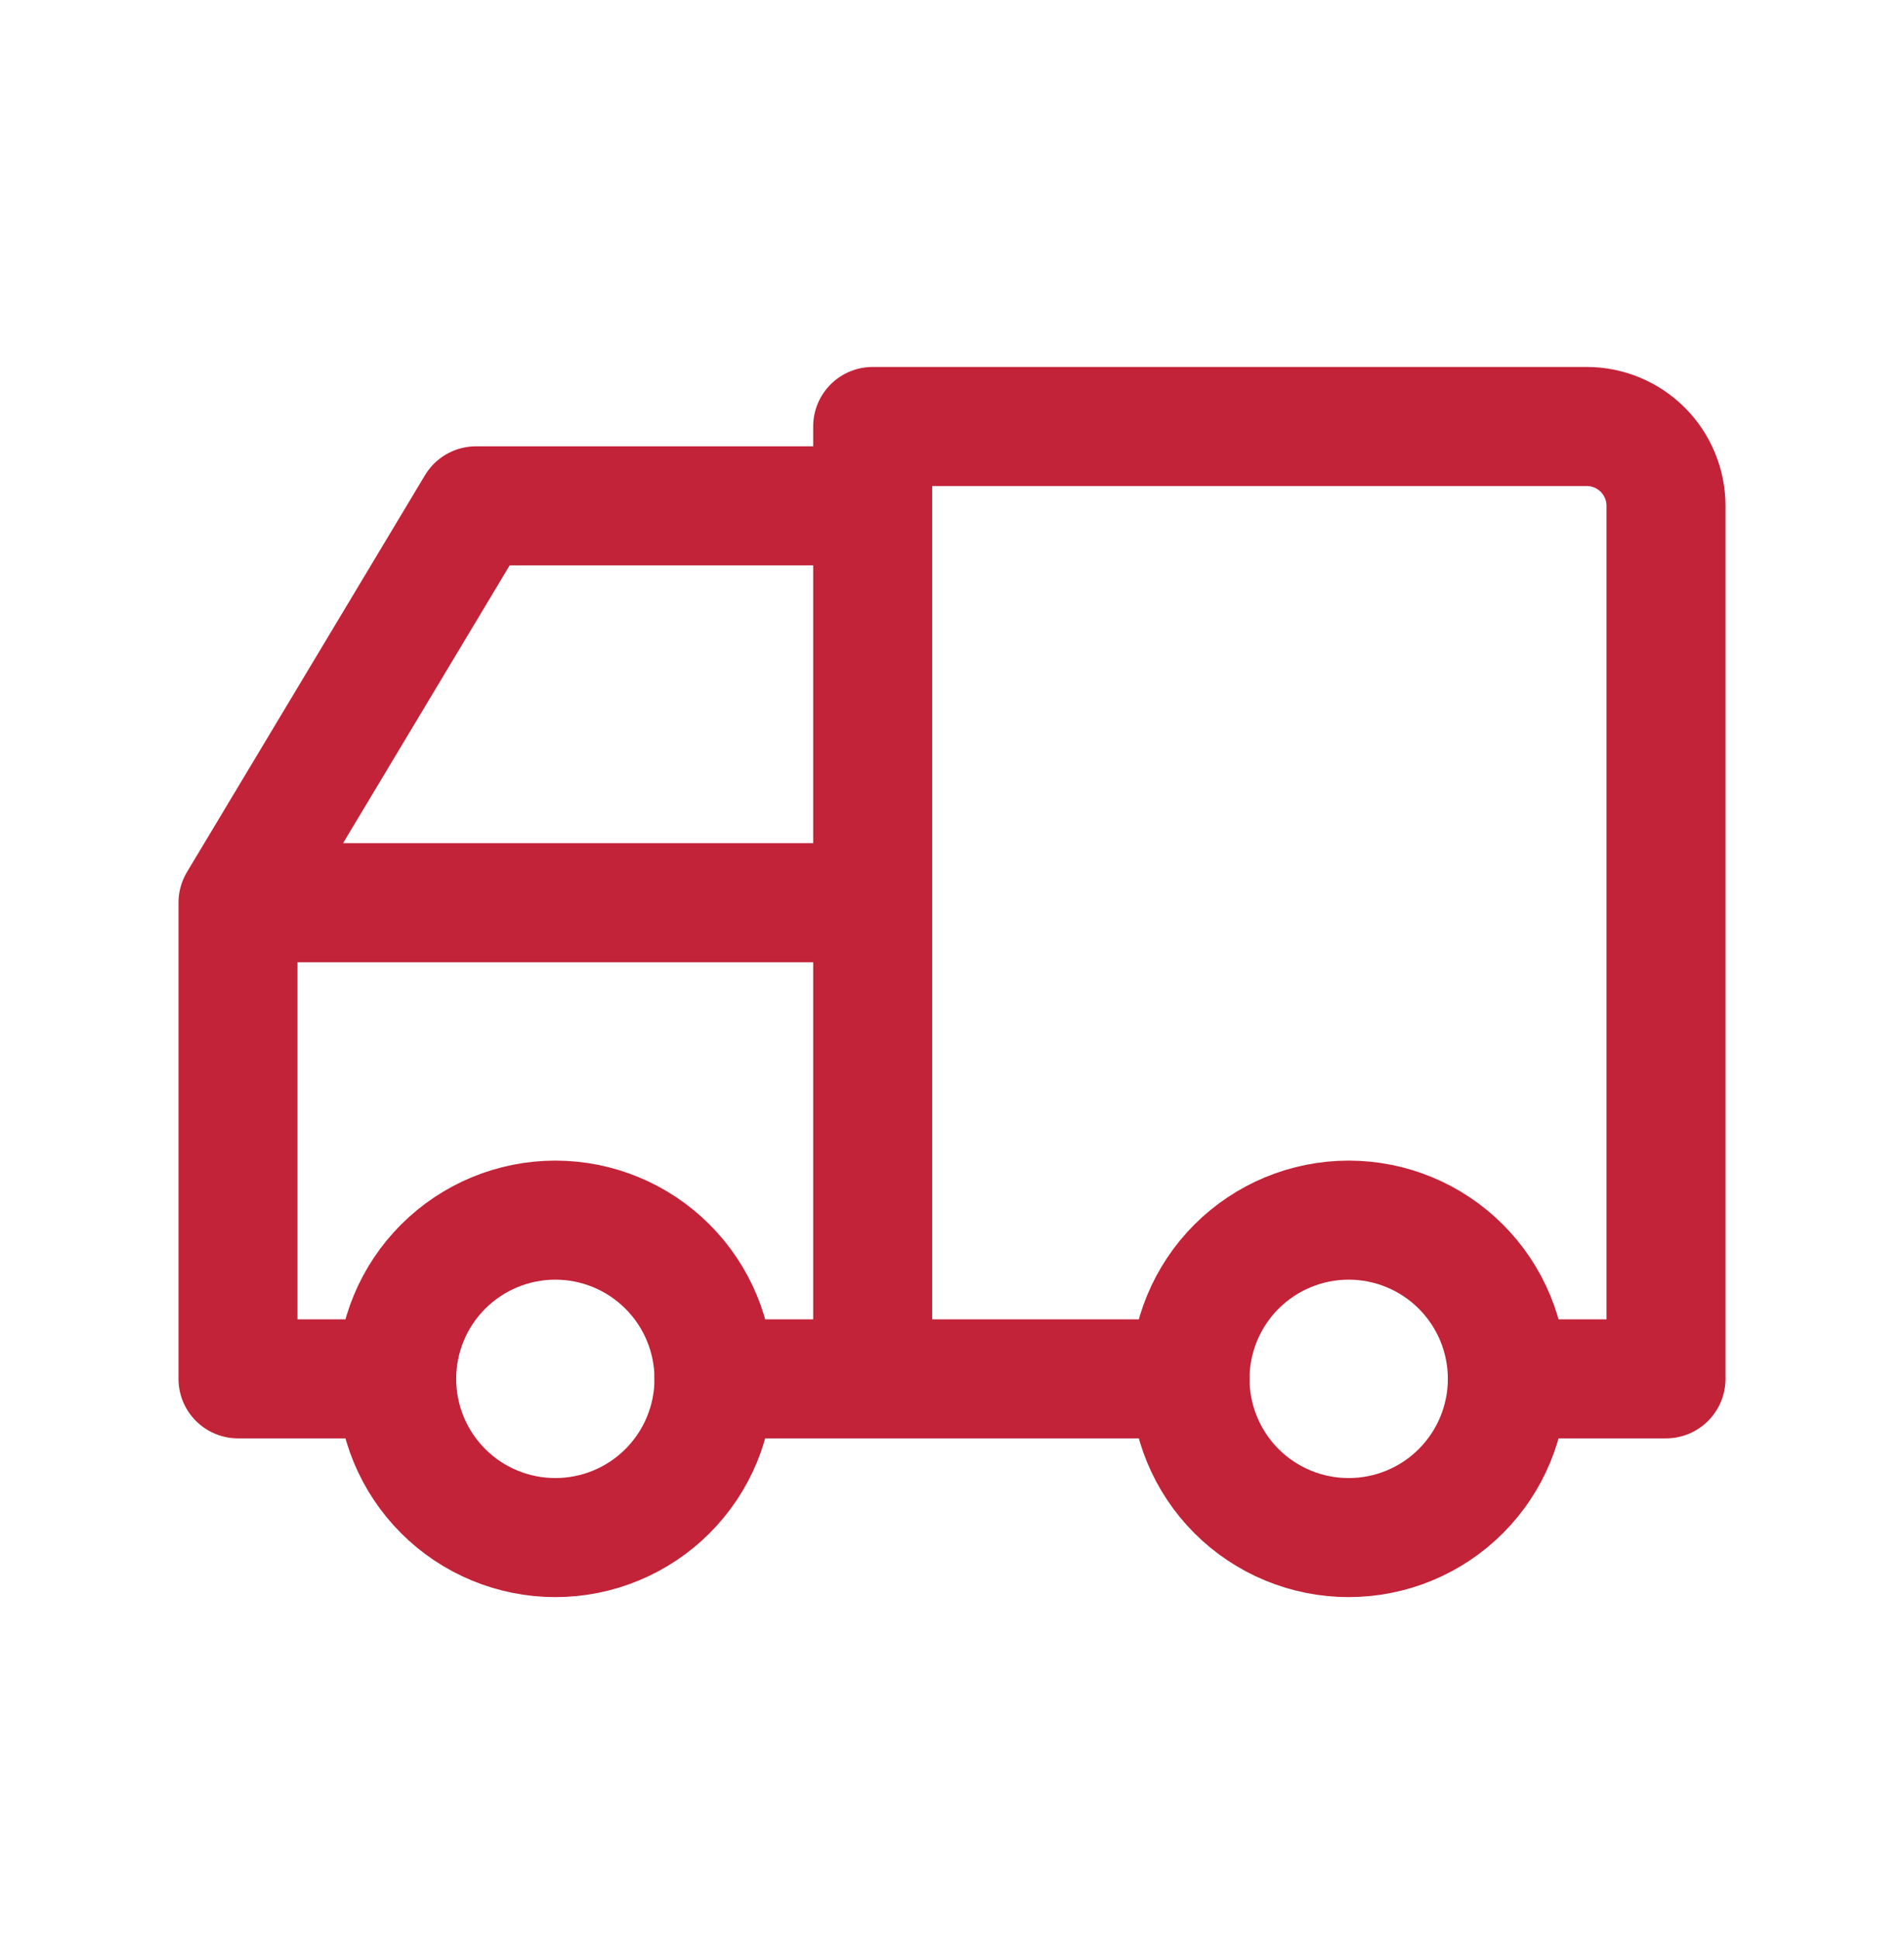
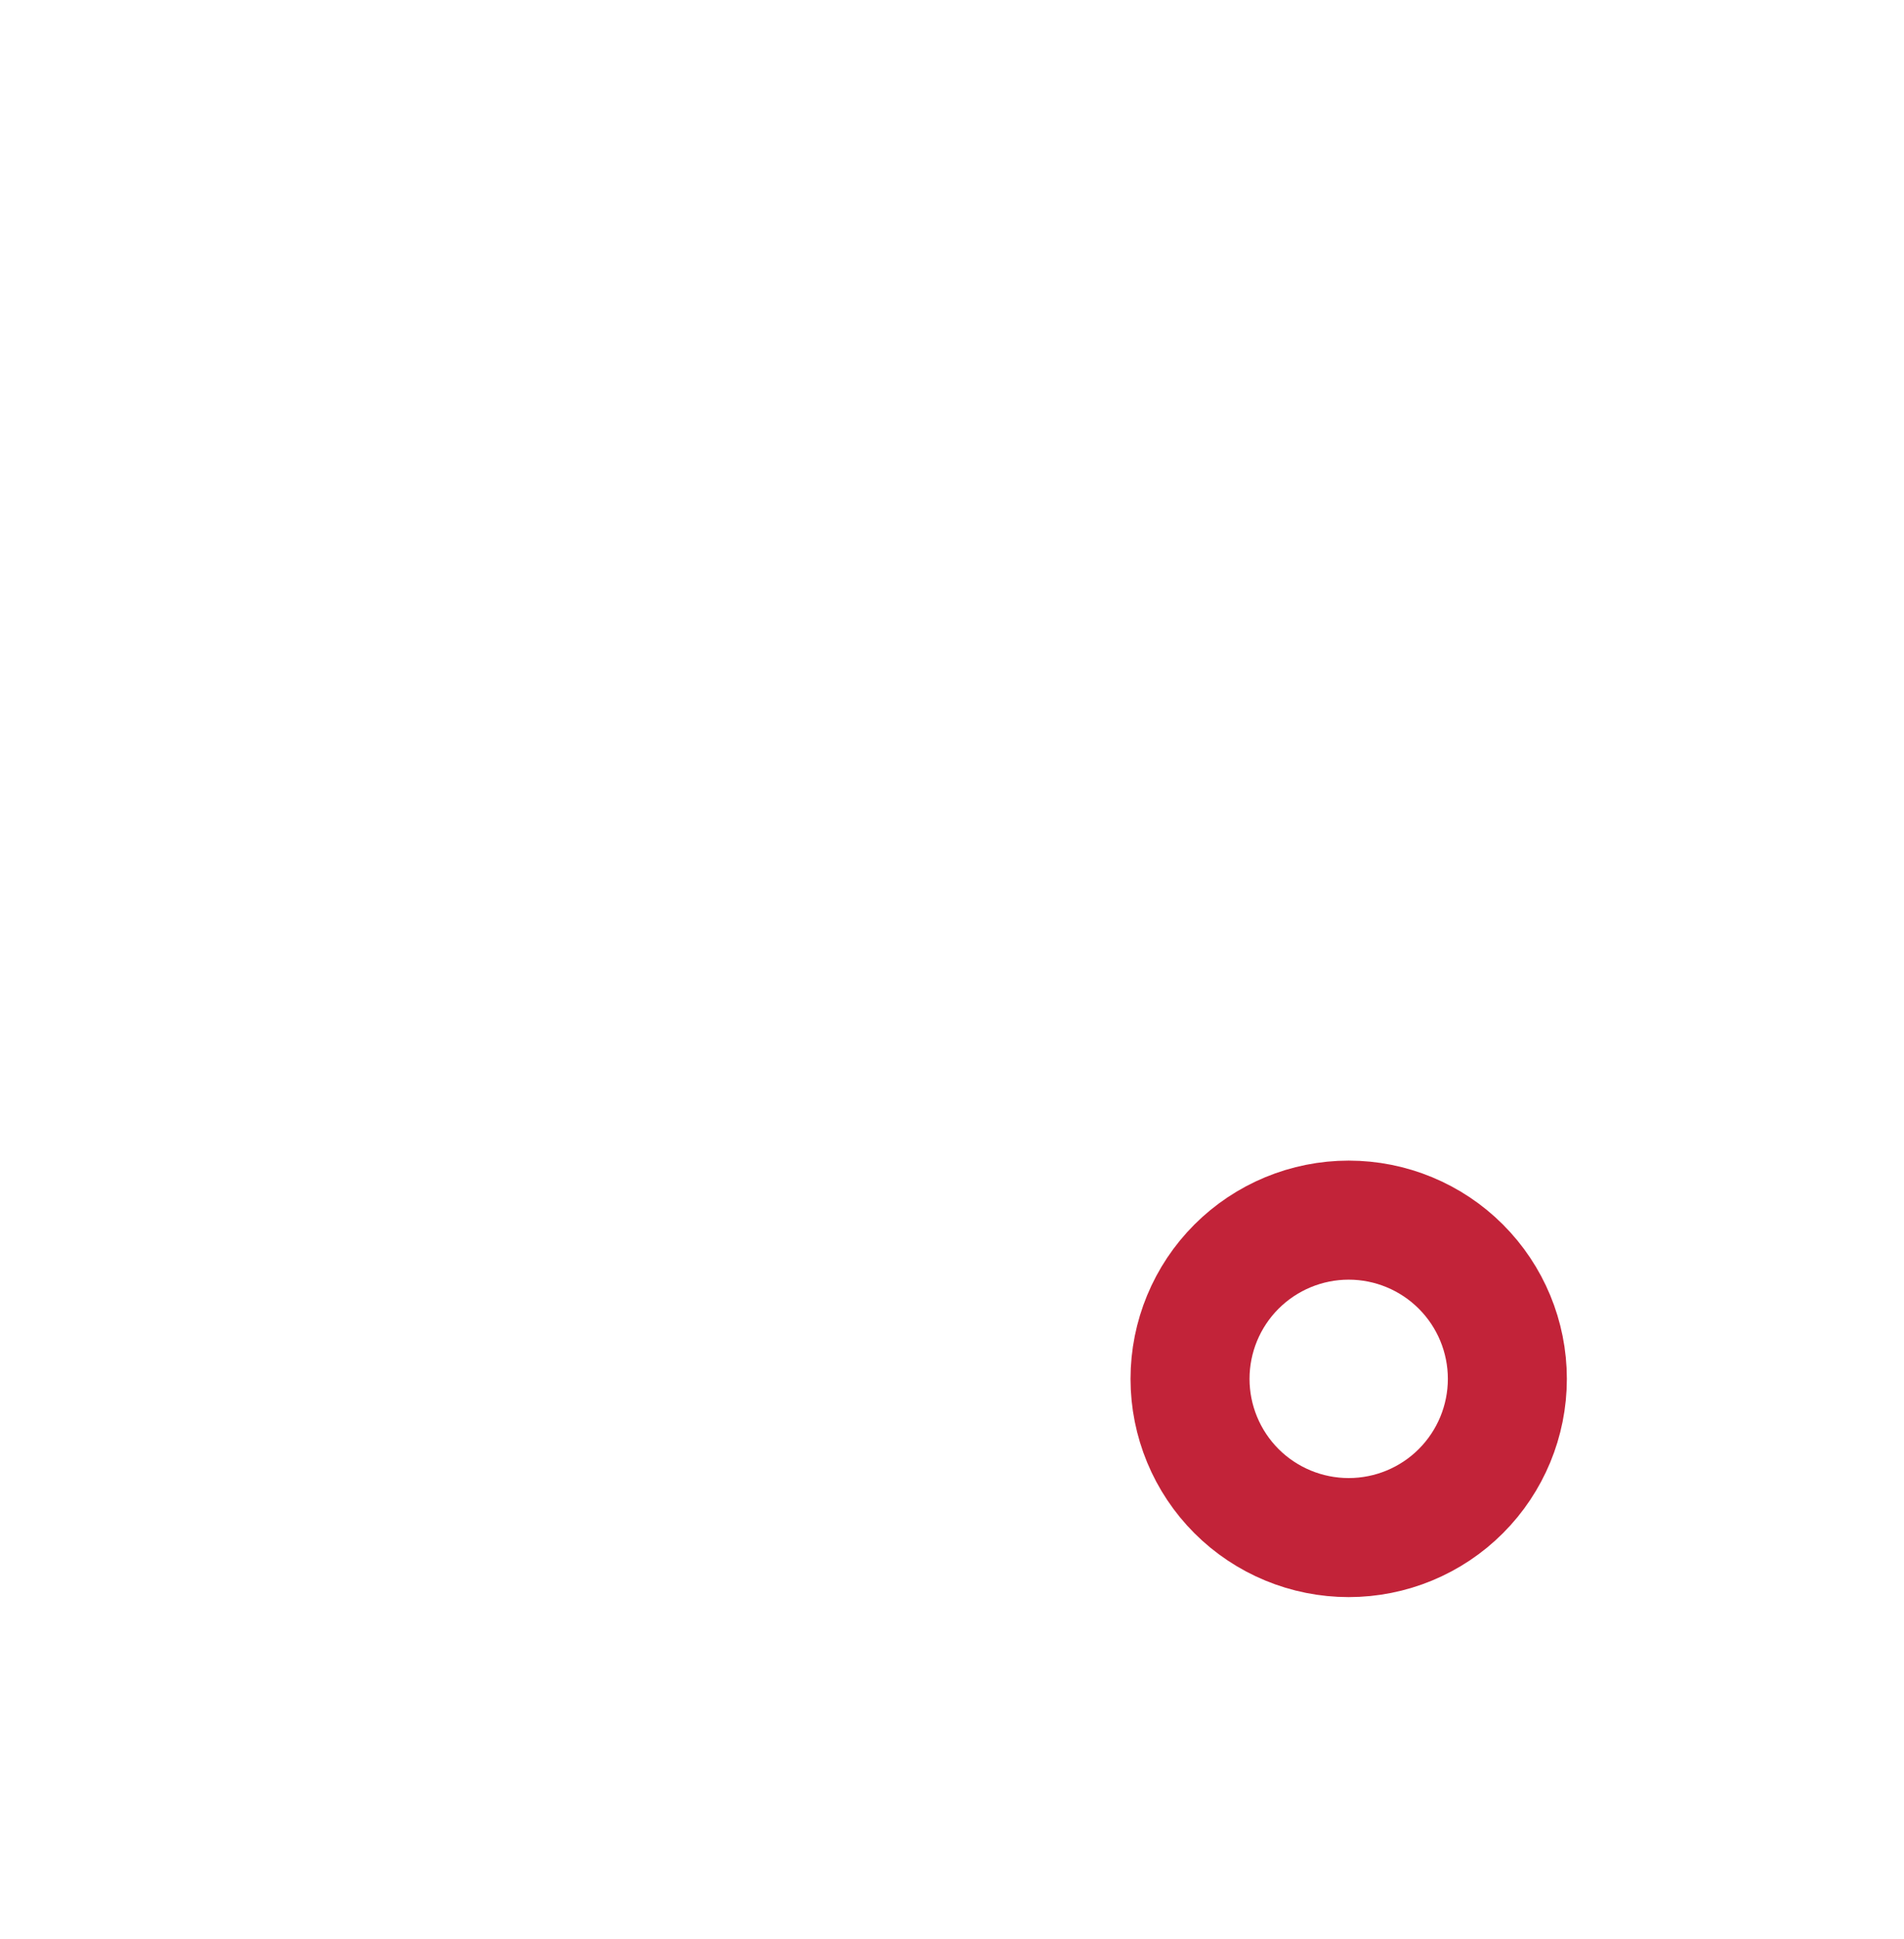
<svg xmlns="http://www.w3.org/2000/svg" width="56" height="57" viewBox="0 0 56 57" fill="none">
  <path d="M44.334 40.54C44.334 41.777 43.842 42.964 42.967 43.84C42.092 44.715 40.905 45.206 39.667 45.206C38.43 45.206 37.243 44.715 36.367 43.84C35.492 42.964 35.001 41.777 35.001 40.54C35.001 39.302 35.492 38.115 36.367 37.24C37.243 36.365 38.43 35.873 39.667 35.873C40.905 35.873 42.092 36.365 42.967 37.24C43.842 38.115 44.334 39.302 44.334 40.54Z" stroke="#C22339" stroke-width="3.5" stroke-linecap="round" stroke-linejoin="round" />
-   <path d="M21 40.54C21 41.777 20.508 42.964 19.633 43.84C18.758 44.715 17.571 45.206 16.333 45.206C15.096 45.206 13.909 44.715 13.034 43.84C12.158 42.964 11.667 41.777 11.667 40.54C11.667 39.302 12.158 38.115 13.034 37.24C13.909 36.365 15.096 35.873 16.333 35.873C17.571 35.873 18.758 36.365 19.633 37.24C20.508 38.115 21 39.302 21 40.54Z" stroke="#C22339" stroke-width="3.5" stroke-linecap="round" stroke-linejoin="round" />
-   <path d="M44.333 40.539H49V14.872C49 14.254 48.754 13.66 48.317 13.223C47.879 12.785 47.285 12.539 46.667 12.539H25.667V40.539M35 40.539H21M11.667 40.539H7V26.539M7 26.539H25.667M7 26.539L14 14.872H25.667" stroke="#C22339" stroke-width="3.5" stroke-linecap="round" stroke-linejoin="round" />
</svg>